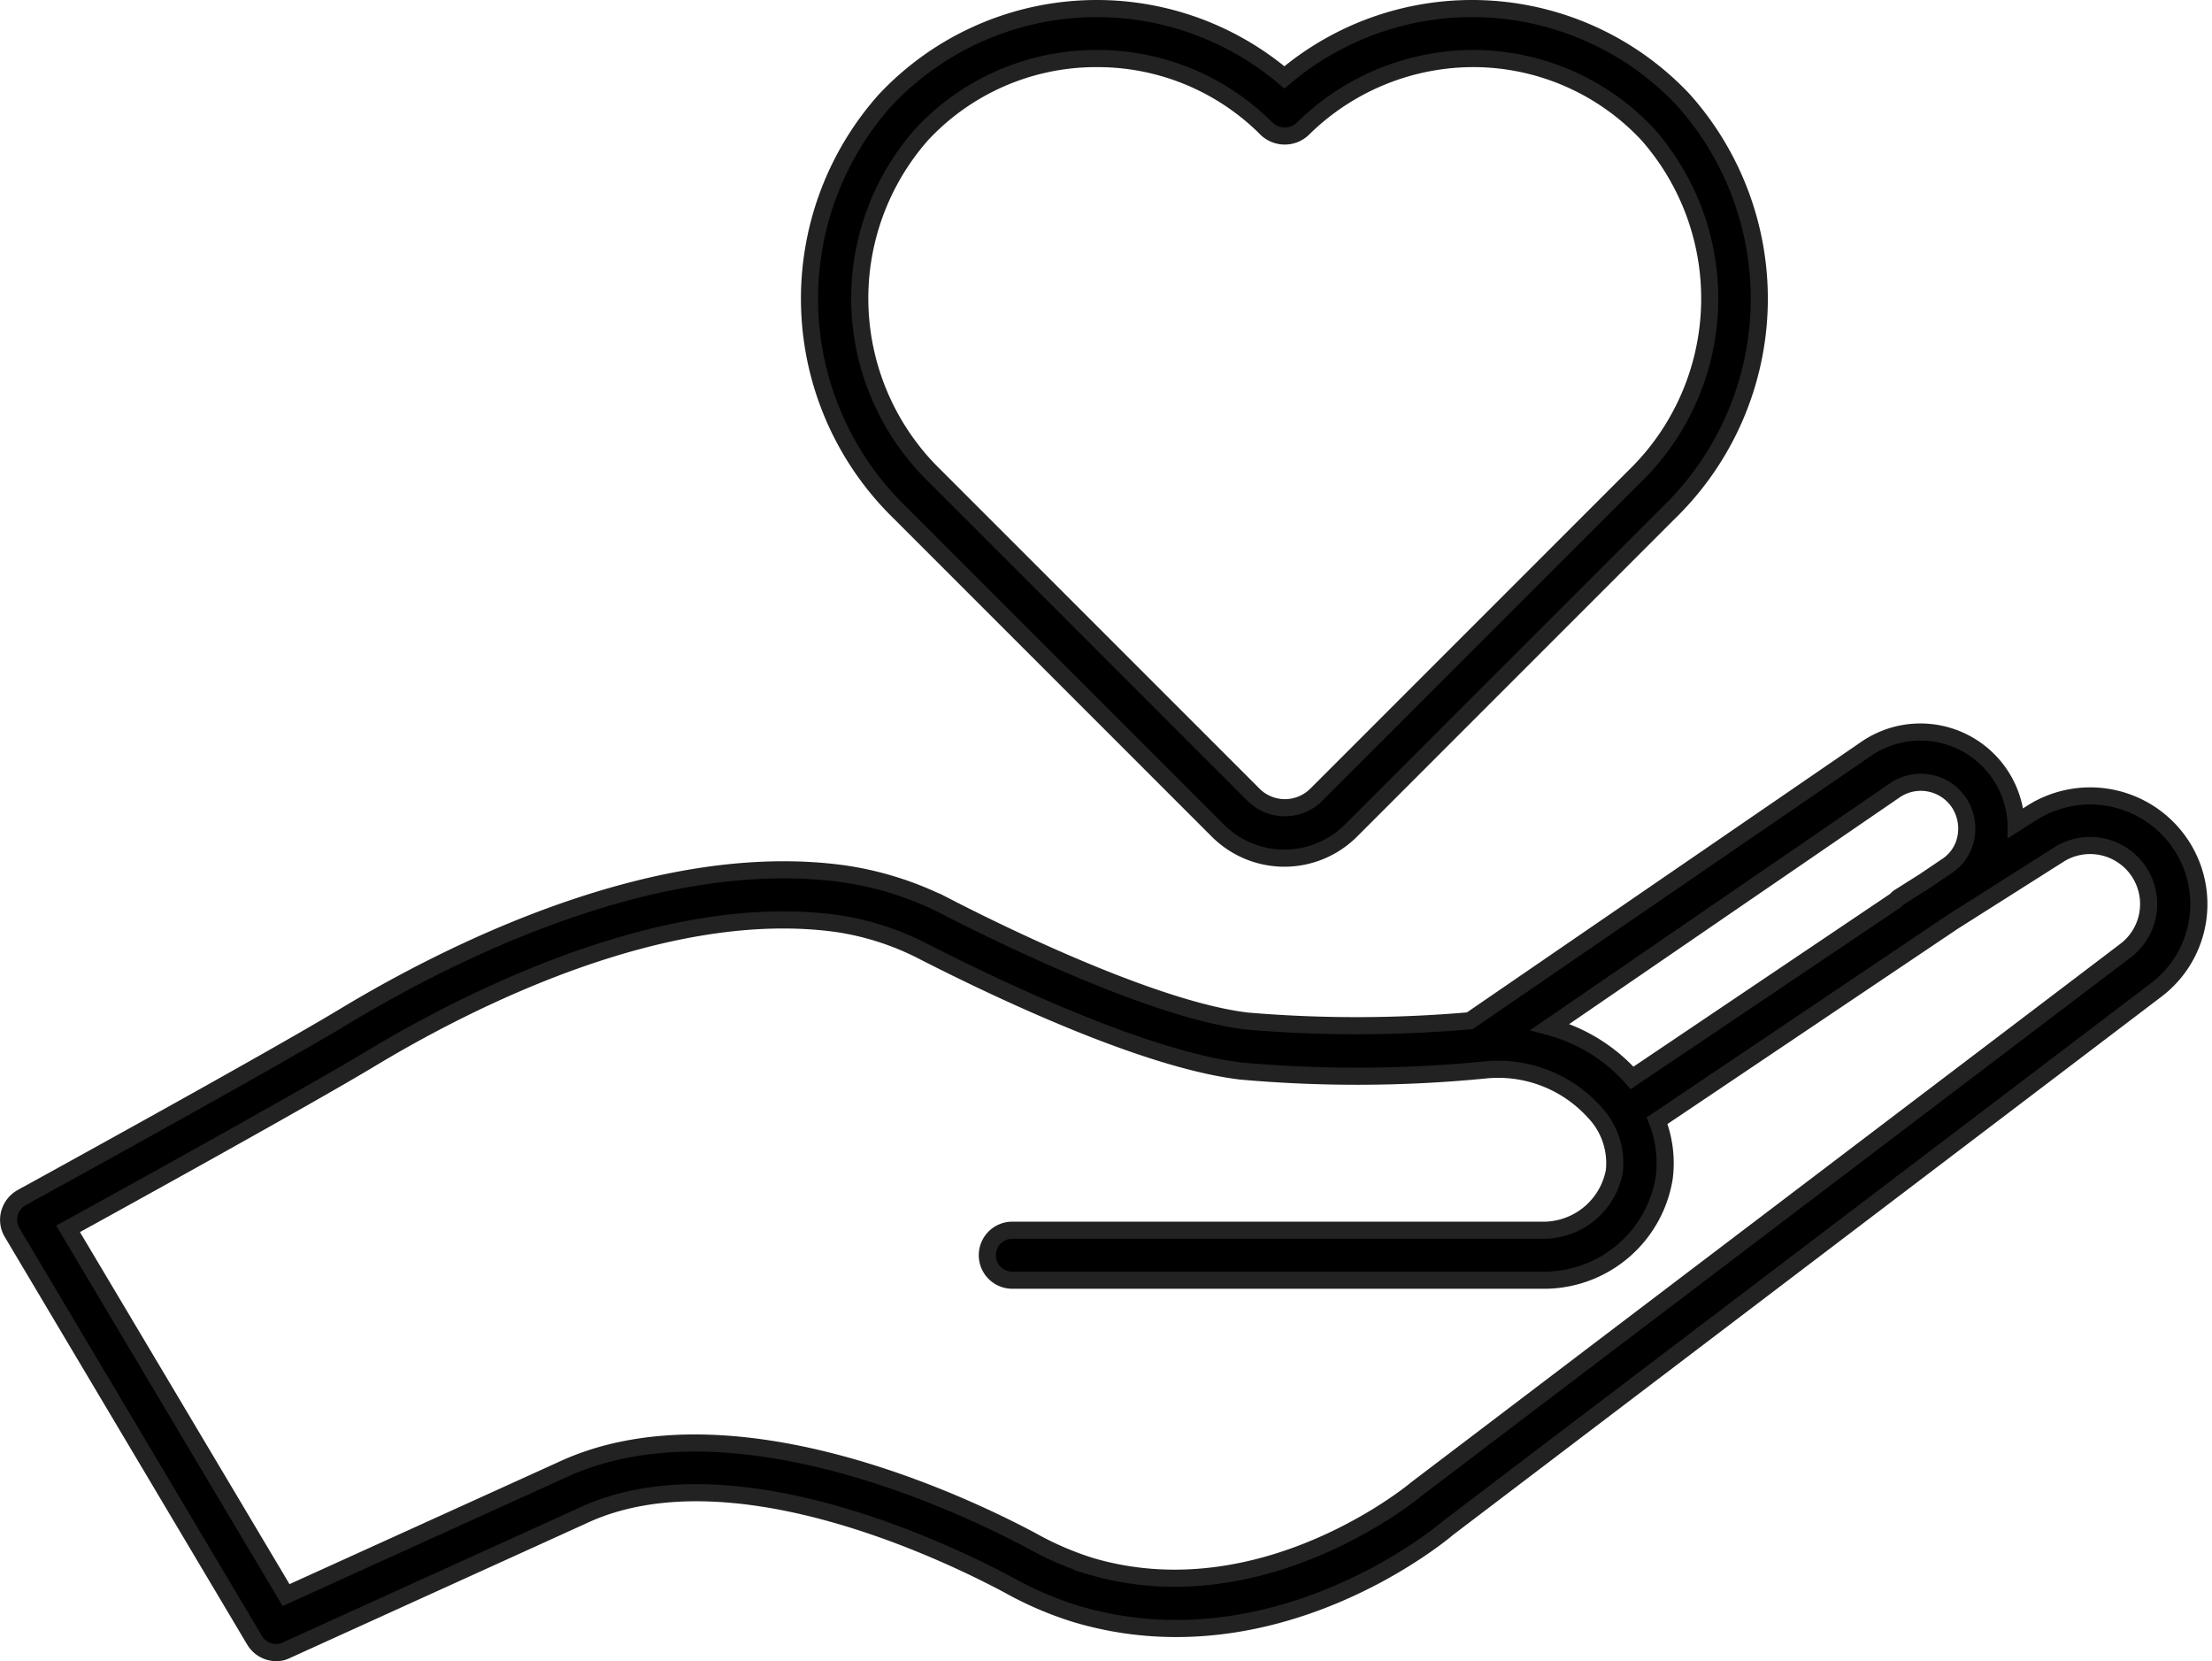
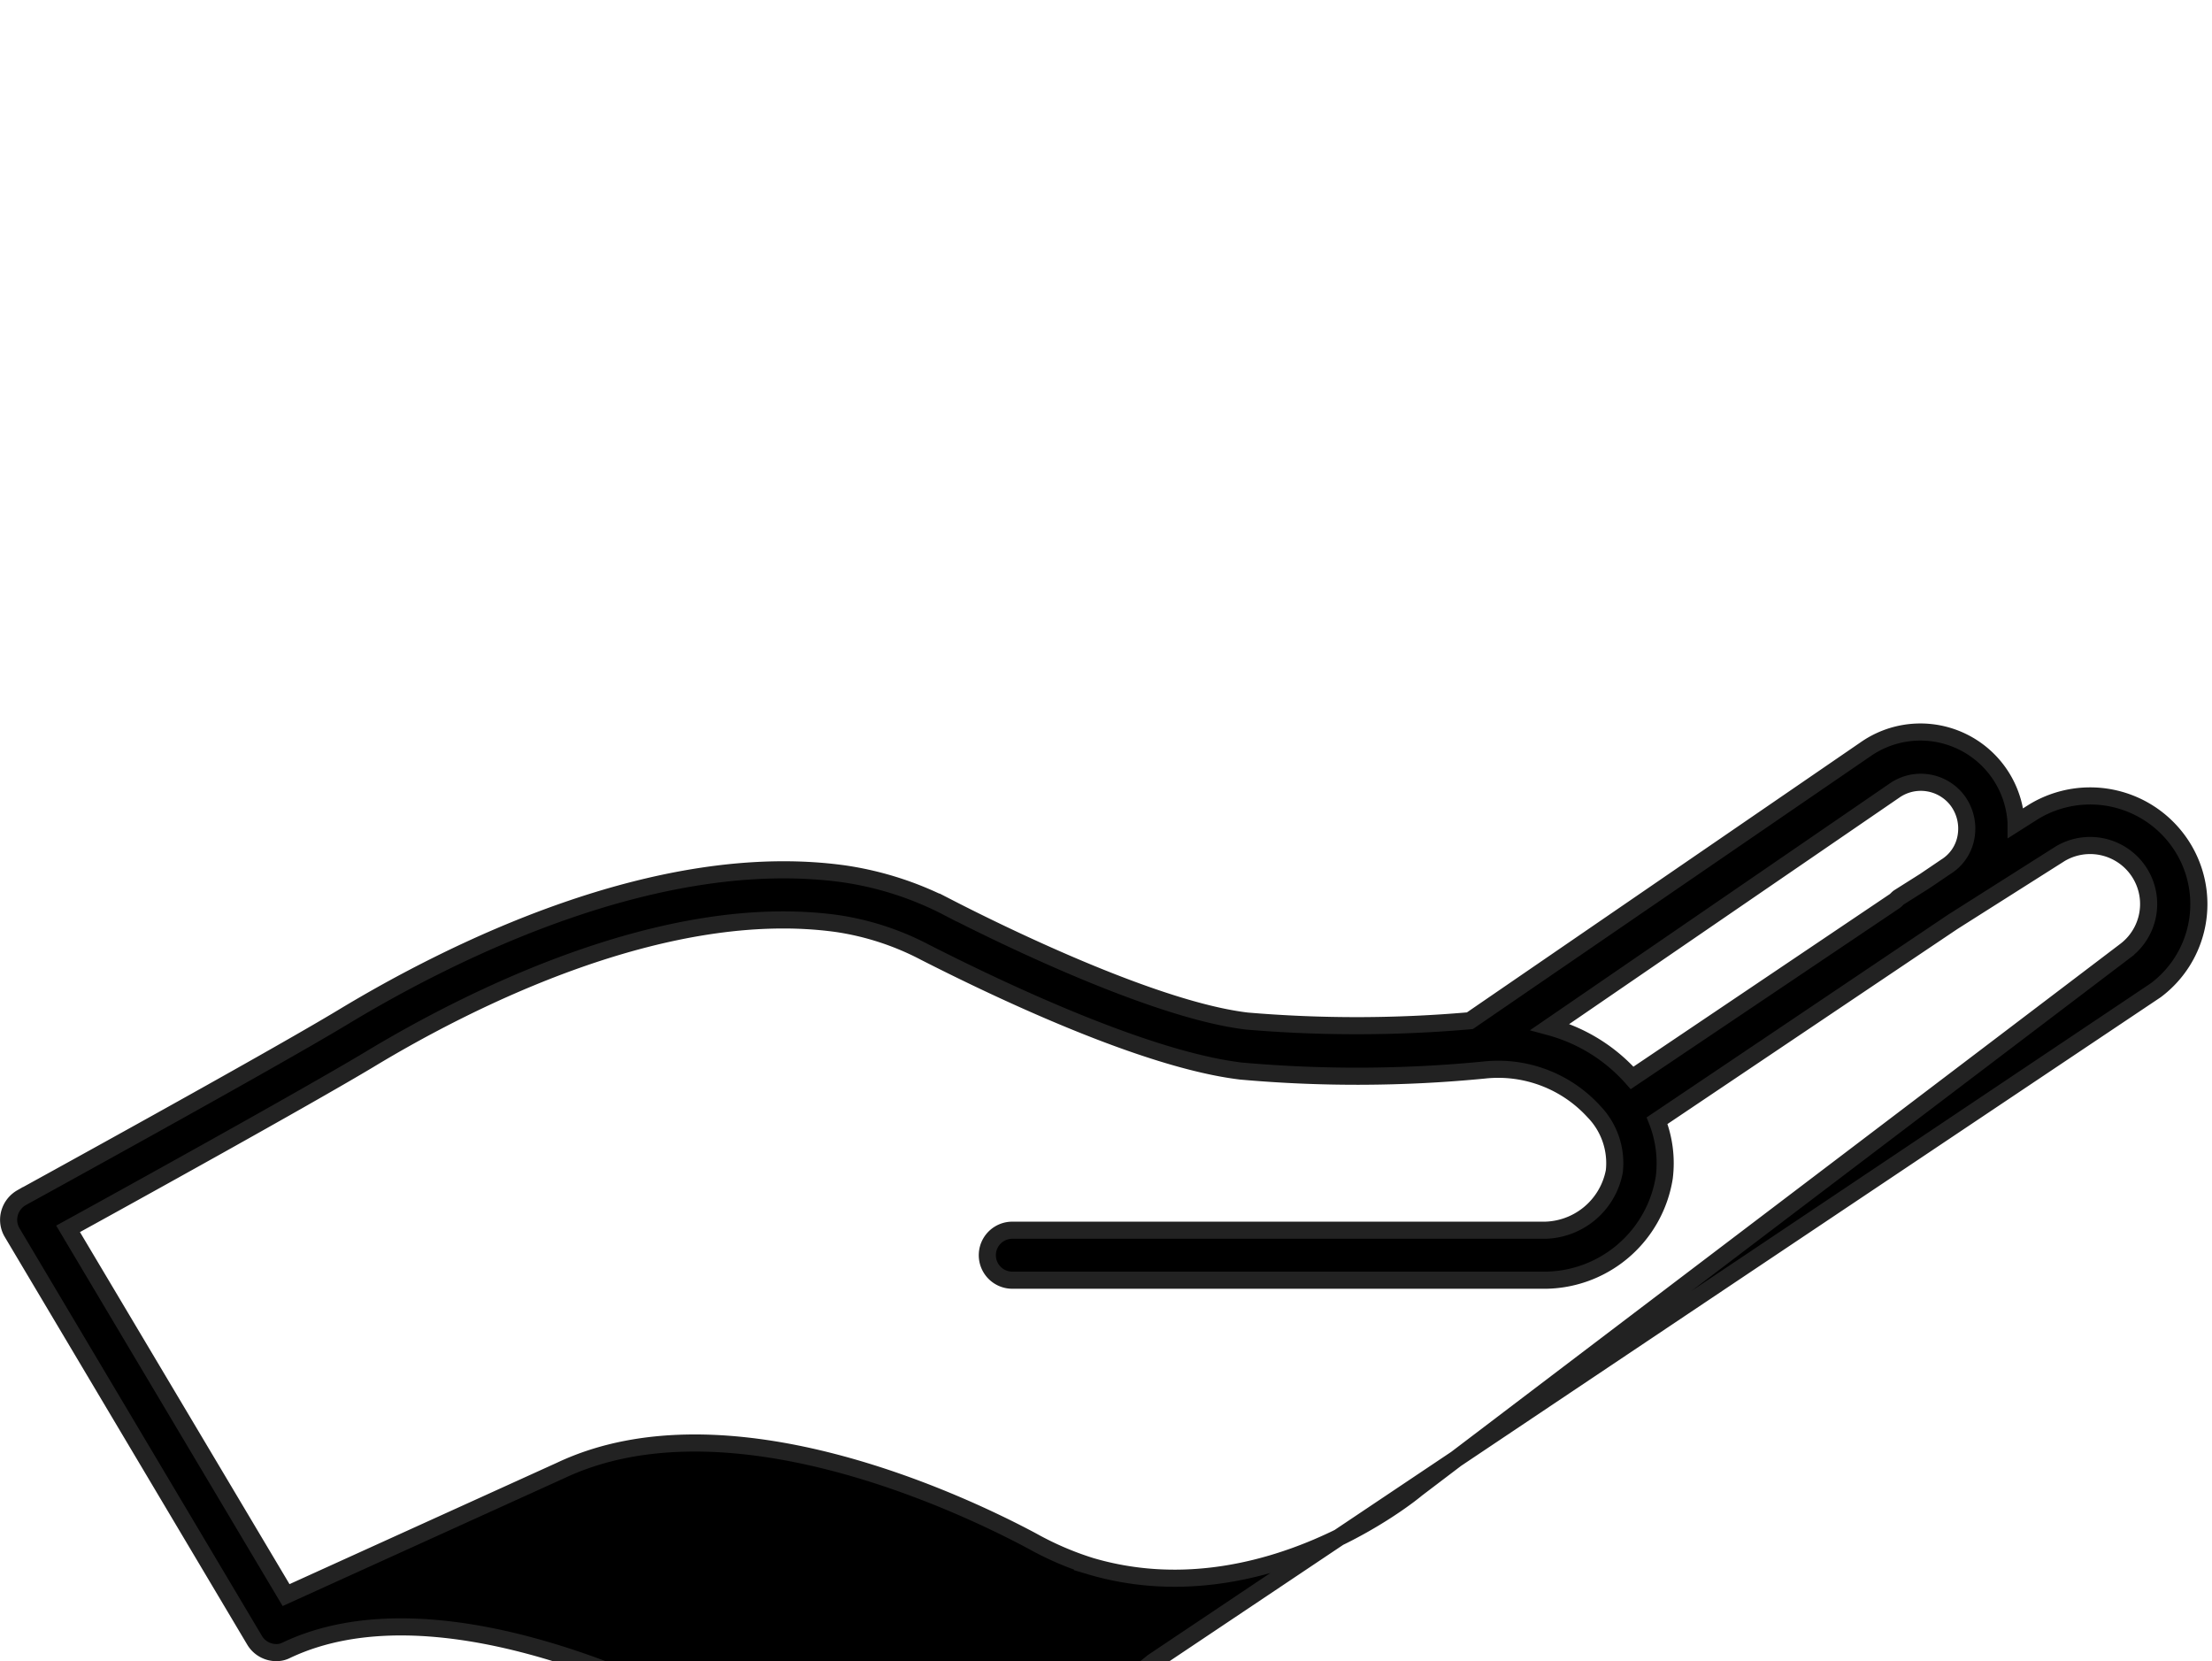
<svg xmlns="http://www.w3.org/2000/svg" width="64.633" height="48.531" viewBox="0 0 64.633 48.531">
  <g id="noun-compassion-4531564" transform="translate(-0.751 -8.739)">
-     <path id="Path_122" data-name="Path 122" d="M64.53,33.5a3.182,3.182,0,0,0-4.35-1.05l-.52.33a2.8,2.8,0,0,0-4.4-2.15L43.7,38.56a38.025,38.025,0,0,1-6.51.01c-2.63-.31-6.99-2.42-8.74-3.32a9.58,9.58,0,0,0-3.03-.98c-5.46-.76-11.51,2.29-14.64,4.18-2.22,1.34-9.33,5.24-9.4,5.28a.75.75,0,0,0-.35.45.73.73,0,0,0,.07.56L8.19,56.66a.738.738,0,0,0,.63.36.63.63,0,0,0,.3-.07l8.63-3.92c4.28-2.03,10.63,1.03,12.48,2.02a10.275,10.275,0,0,0,1.96.84c5.81,1.73,10.7-2.36,10.87-2.51L63.74,37.67A3.143,3.143,0,0,0,64.53,33.5ZM56.1,31.84a1.344,1.344,0,0,1,1.85.29,1.376,1.376,0,0,1,.25,1.04,1.282,1.282,0,0,1-.59.89l-.62.42-.76.48c-.04.03-.07.07-.11.1l-7.68,5.17a4.93,4.93,0,0,0-2.4-1.49Zm6.76,4.67L42.14,52.24c-.04.04-4.5,3.75-9.54,2.25a9.054,9.054,0,0,1-1.69-.73c-2-1.07-8.89-4.37-13.78-2.06L9.11,55.34,2.74,44.64c1.84-1.01,6.92-3.82,8.79-4.94,2.96-1.79,8.68-4.67,13.68-3.98a8.063,8.063,0,0,1,2.57.84c2.26,1.15,6.47,3.14,9.23,3.47A38.227,38.227,0,0,0,44.12,40a3.783,3.783,0,0,1,3.2,1.21,2.163,2.163,0,0,1,.6,1.75,2.111,2.111,0,0,1-2.14,1.72H30.33a.73.73,0,1,0,0,1.46H45.79a3.558,3.558,0,0,0,3.59-3,3.382,3.382,0,0,0-.21-1.66l8.64-5.81,3.14-1.99a1.71,1.71,0,0,1,1.91,2.83Z" stroke="#222" stroke-width="0.5" />
-     <path id="Path_123" data-name="Path 123" d="M36.33,33a2.752,2.752,0,0,0,3.9,0l9.3-9.3a8.713,8.713,0,0,0,.41-12.04A8.479,8.479,0,0,0,38.28,11a8.479,8.479,0,0,0-11.66.66,8.713,8.713,0,0,0,.41,12.04ZM27.69,12.66a6.963,6.963,0,0,1,5.01-2.21h.11a6.968,6.968,0,0,1,4.96,2.06.769.769,0,0,0,1.04,0,7.1,7.1,0,0,1,5.07-2.06,6.98,6.98,0,0,1,5.01,2.21,7.247,7.247,0,0,1-.38,10l-9.3,9.3a1.3,1.3,0,0,1-1.83,0l-9.3-9.3A7.238,7.238,0,0,1,27.69,12.66Z" stroke="#222" stroke-width="0.5" />
+     <path id="Path_122" data-name="Path 122" d="M64.53,33.5a3.182,3.182,0,0,0-4.35-1.05l-.52.33a2.8,2.8,0,0,0-4.4-2.15L43.7,38.56a38.025,38.025,0,0,1-6.51.01c-2.63-.31-6.99-2.42-8.74-3.32a9.58,9.58,0,0,0-3.03-.98c-5.46-.76-11.51,2.29-14.64,4.18-2.22,1.34-9.33,5.24-9.4,5.28a.75.75,0,0,0-.35.45.73.73,0,0,0,.07.56L8.19,56.66a.738.738,0,0,0,.63.36.63.63,0,0,0,.3-.07c4.28-2.03,10.63,1.03,12.48,2.02a10.275,10.275,0,0,0,1.96.84c5.81,1.73,10.7-2.36,10.87-2.51L63.74,37.67A3.143,3.143,0,0,0,64.53,33.5ZM56.1,31.84a1.344,1.344,0,0,1,1.85.29,1.376,1.376,0,0,1,.25,1.04,1.282,1.282,0,0,1-.59.89l-.62.42-.76.48c-.04.03-.07.07-.11.1l-7.68,5.17a4.93,4.93,0,0,0-2.4-1.49Zm6.76,4.67L42.14,52.24c-.04.04-4.5,3.75-9.54,2.25a9.054,9.054,0,0,1-1.69-.73c-2-1.07-8.89-4.37-13.78-2.06L9.11,55.34,2.74,44.64c1.84-1.01,6.92-3.82,8.79-4.94,2.96-1.79,8.68-4.67,13.68-3.98a8.063,8.063,0,0,1,2.57.84c2.26,1.15,6.47,3.14,9.23,3.47A38.227,38.227,0,0,0,44.12,40a3.783,3.783,0,0,1,3.2,1.21,2.163,2.163,0,0,1,.6,1.75,2.111,2.111,0,0,1-2.14,1.72H30.33a.73.73,0,1,0,0,1.46H45.79a3.558,3.558,0,0,0,3.59-3,3.382,3.382,0,0,0-.21-1.66l8.64-5.81,3.14-1.99a1.71,1.71,0,0,1,1.91,2.83Z" stroke="#222" stroke-width="0.5" />
  </g>
</svg>